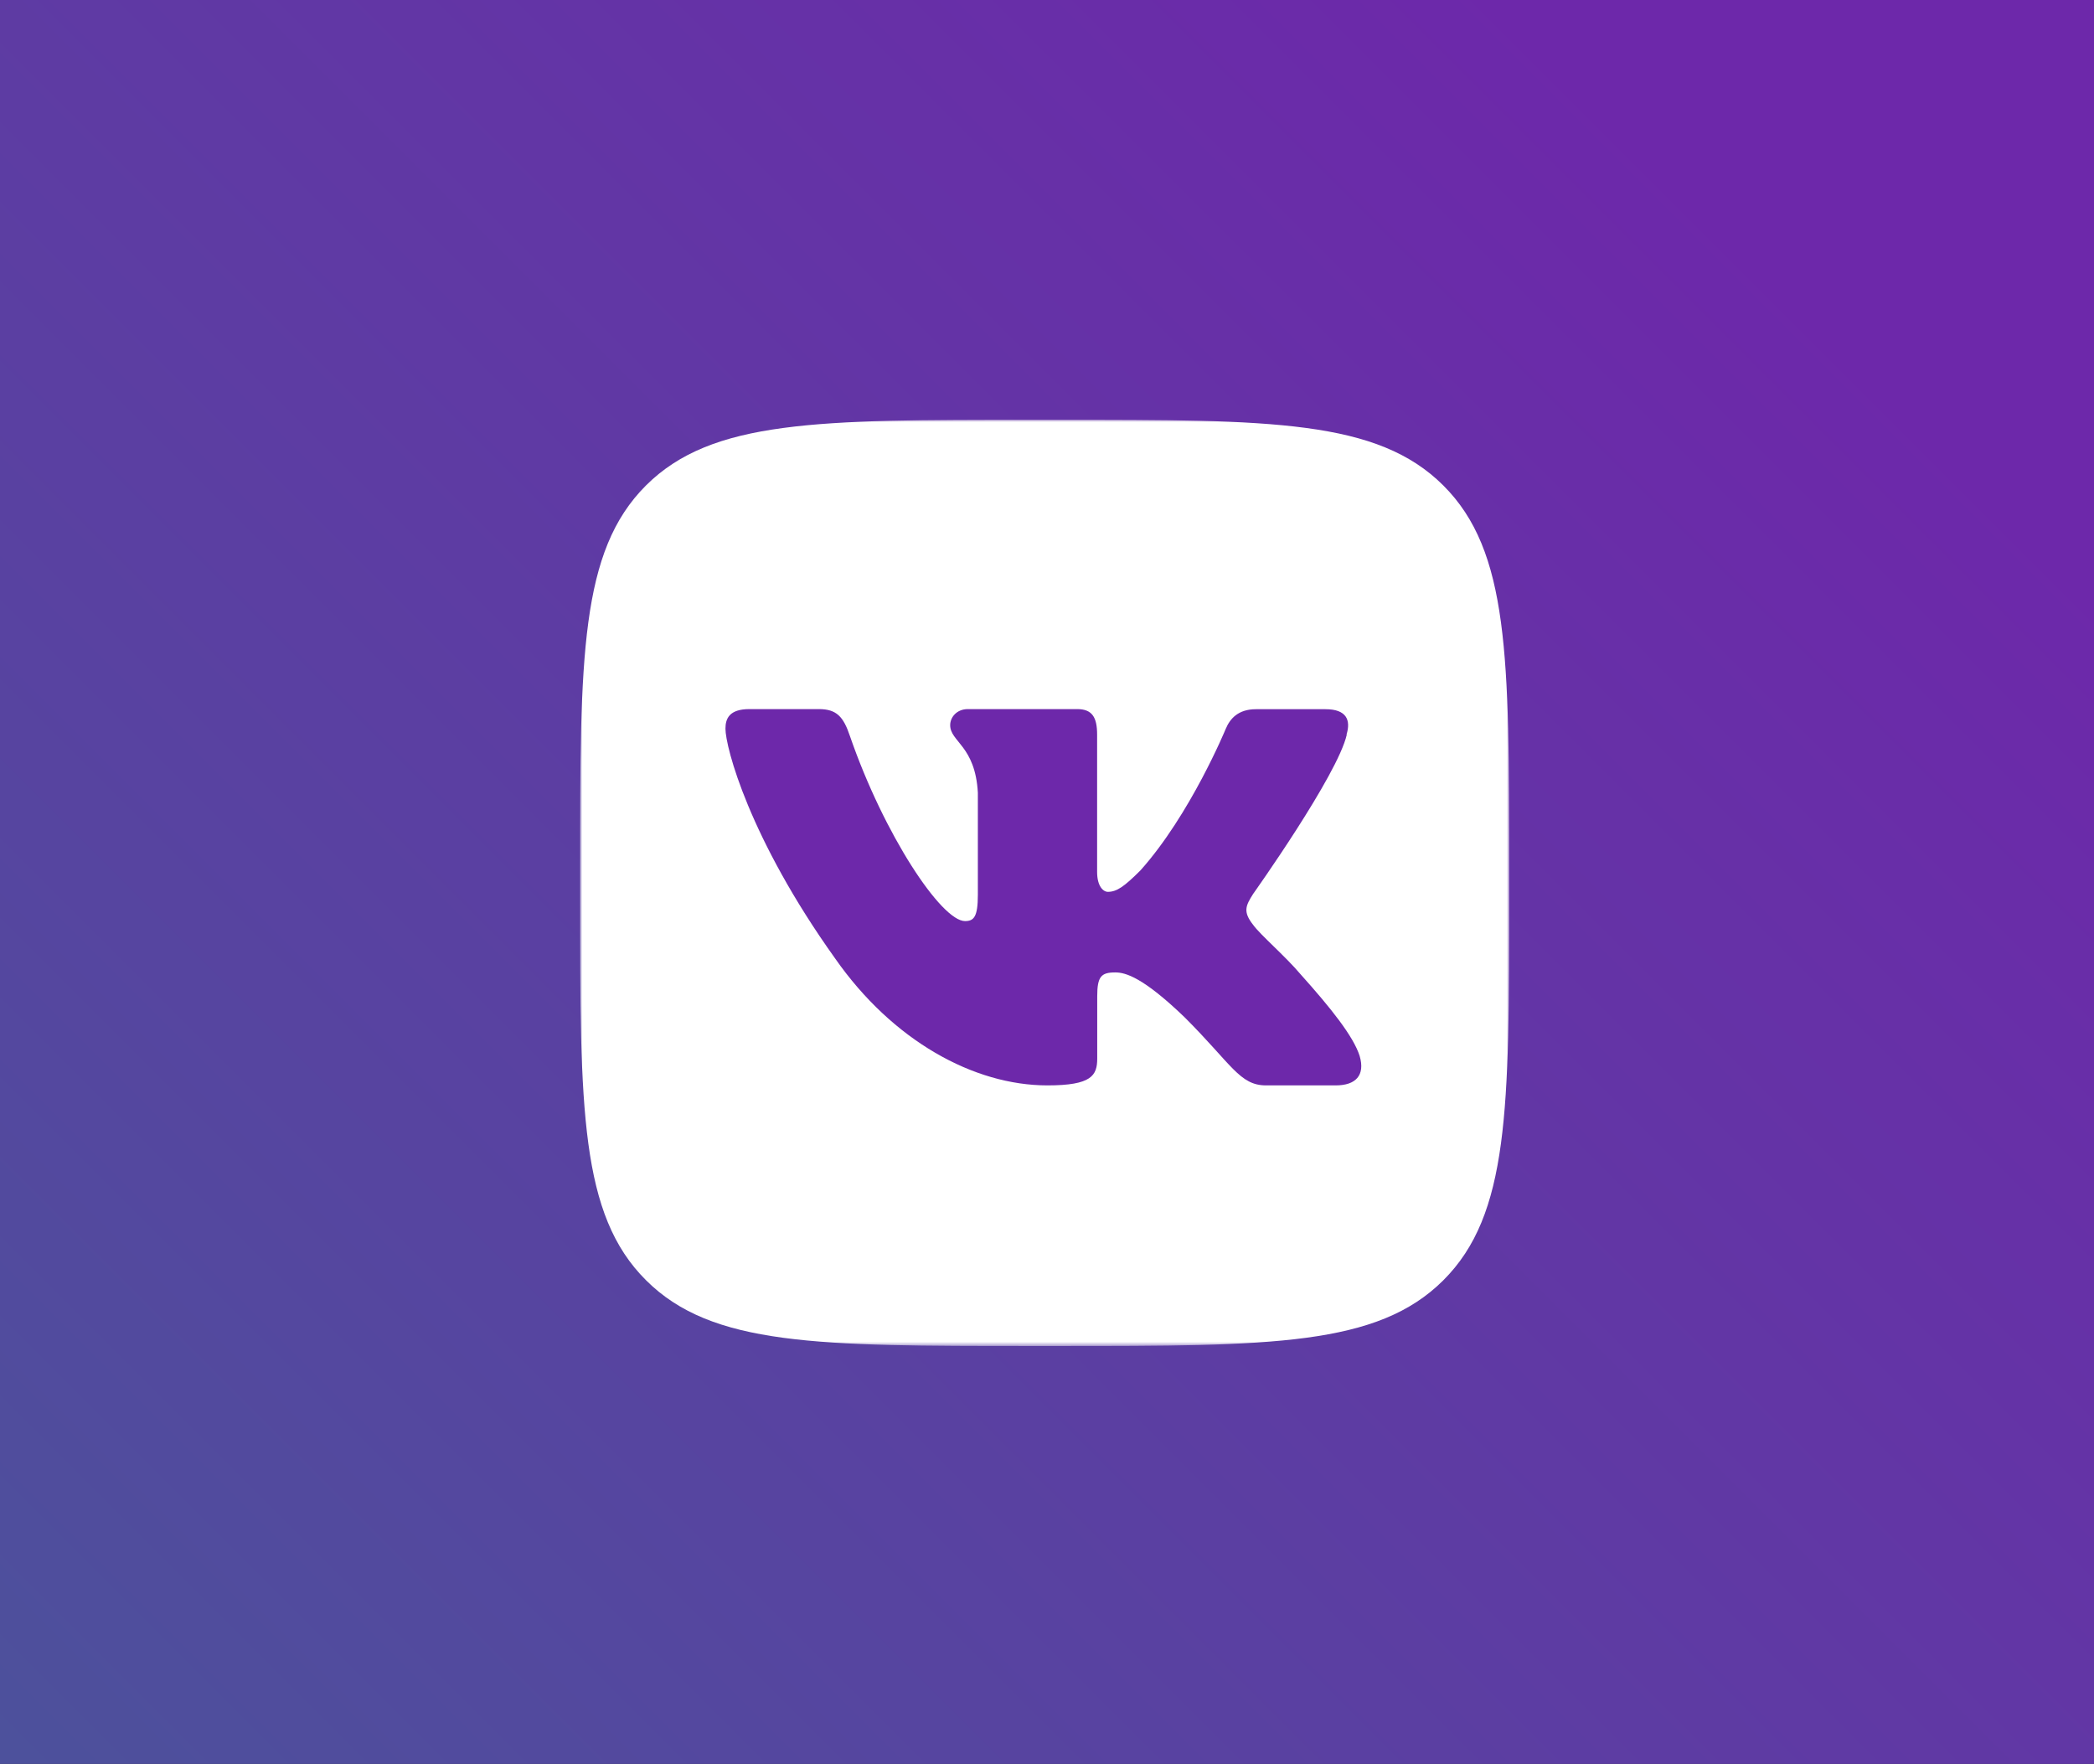
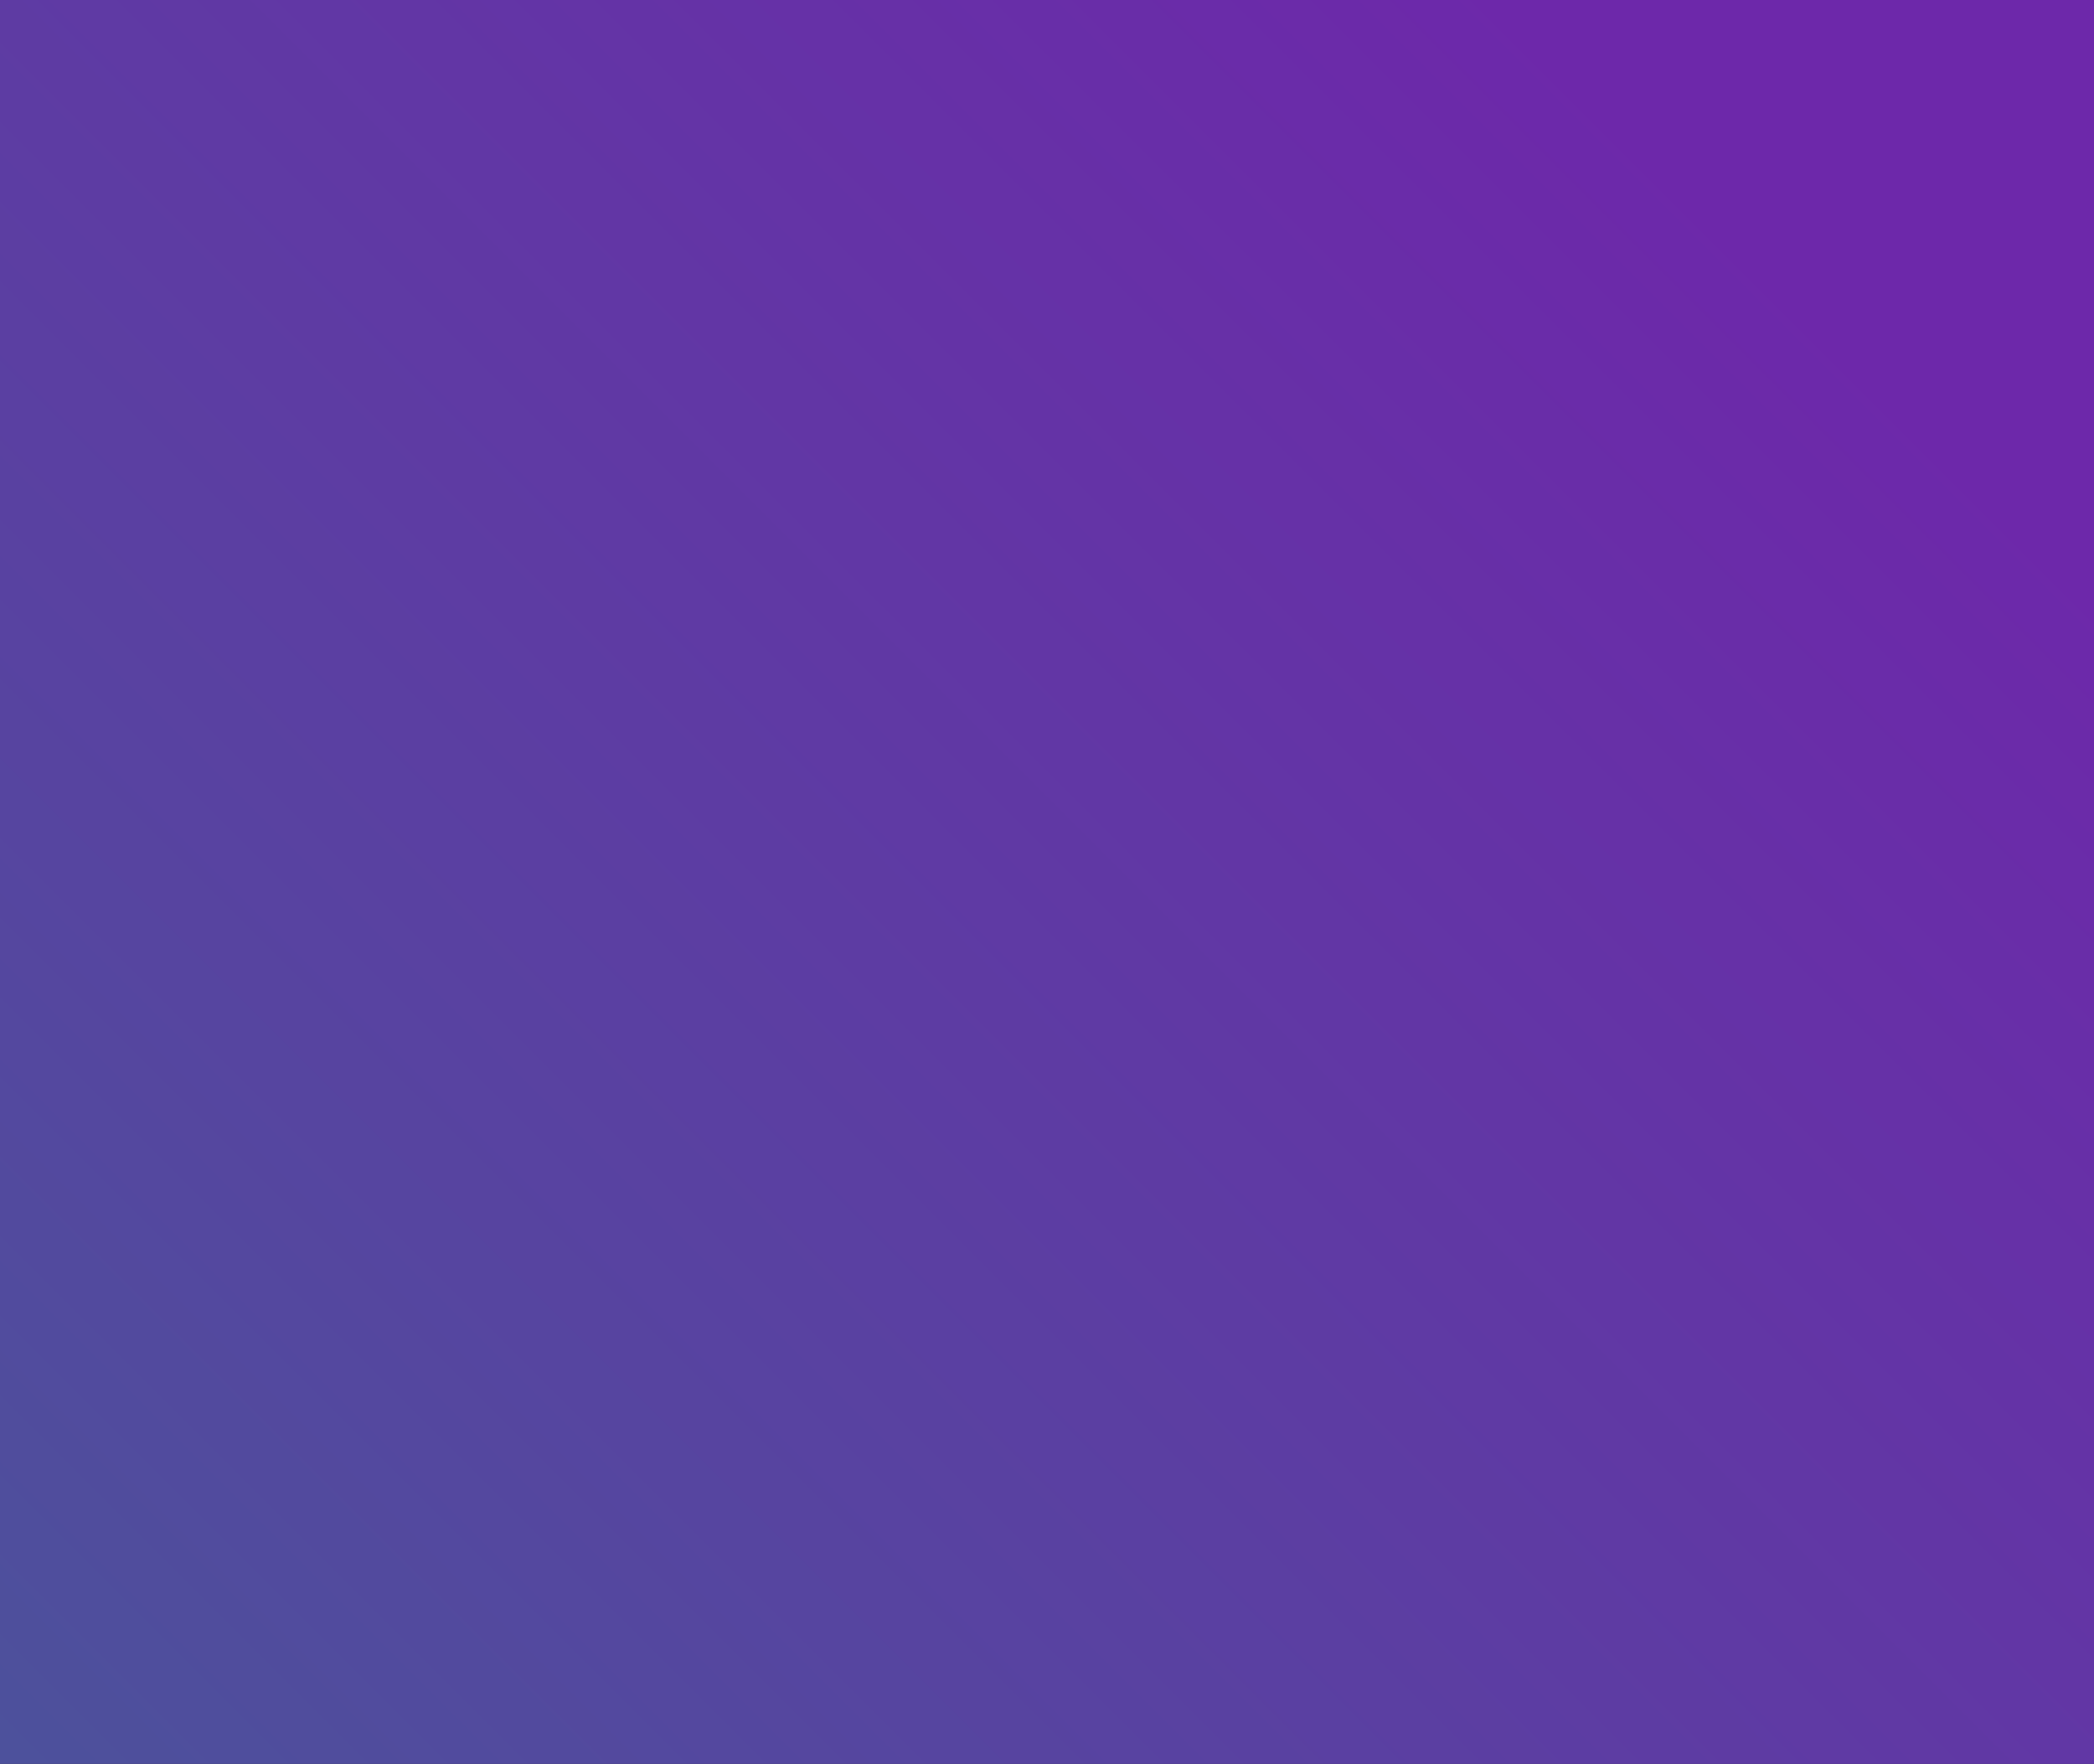
<svg xmlns="http://www.w3.org/2000/svg" width="444" height="374" viewBox="0 0 444 374" fill="none">
  <rect x="0" y="0" width="444" height="374" fill="#333333" stroke="none" />
  <rect width="444" height="374" fill="url(#paint0_radial_280_84)" />
  <mask id="mask0_280_84" style="mask-type:luminance" maskUnits="userSpaceOnUse" x="123" y="89" width="197" height="197">
    <path d="M320 89H123V285.421H320V89Z" fill="white" />
  </mask>
  <g mask="url(#mask0_280_84)">
-     <path fill-rule="evenodd" clip-rule="evenodd" d="M123 184.153C123 139.292 123 116.883 136.972 102.931C150.966 89 173.44 89 218.433 89H224.589C269.582 89 292.057 89 306.028 102.931C320 116.861 320 139.292 320 184.13V190.268C320 235.129 320 257.537 306.028 271.468C292.057 285.398 269.56 285.398 224.589 285.398H218.433C173.44 285.398 150.966 285.398 136.994 271.468C123 257.559 123 235.129 123 190.29V184.153Z" fill="white" />
-     <path fill-rule="evenodd" clip-rule="evenodd" d="M285.502 155.783C286.477 152.67 285.502 150.374 281.052 150.374H266.305C262.563 150.374 260.814 152.361 259.906 154.525C259.906 154.525 252.4 172.738 241.794 184.572C238.362 187.994 236.79 189.098 234.907 189.098C233.977 189.098 232.627 187.994 232.627 184.881V155.761C232.627 152.03 231.542 150.352 228.398 150.352H205.215C202.867 150.352 201.472 152.074 201.472 153.752C201.472 157.307 206.787 158.101 207.34 168.08V189.716C207.34 194.44 206.477 195.302 204.617 195.302C199.612 195.302 187.456 177.021 180.216 156.07C178.843 151.986 177.404 150.352 173.64 150.352H158.893C154.664 150.352 153.822 152.339 153.822 154.503C153.822 158.388 158.826 177.706 177.094 203.249C189.272 220.668 206.477 230.139 222.087 230.139C231.475 230.139 232.649 228.042 232.649 224.421V211.241C232.649 207.024 233.512 206.185 236.48 206.185C238.672 206.185 242.414 207.267 251.16 215.679C261.168 225.658 262.829 230.139 268.453 230.139H283.2C287.429 230.139 289.51 228.042 288.292 223.891C286.986 219.763 282.203 213.758 275.848 206.671C272.417 202.609 267.257 198.26 265.707 196.096C263.493 193.292 264.135 192.034 265.707 189.539C265.707 189.539 283.665 164.305 285.569 155.739H285.525L285.502 155.783Z" fill="#6D28AA" />
-   </g>
+     </g>
  <defs>
    <radialGradient id="paint0_radial_280_84" cx="0" cy="0" r="1" gradientUnits="userSpaceOnUse" gradientTransform="translate(-854 1123) rotate(-43.777) scale(1623.18 19373.3)">
      <stop stop-color="#00B27A" />
      <stop offset="1" stop-color="#6D28AA" />
    </radialGradient>
  </defs>
</svg>